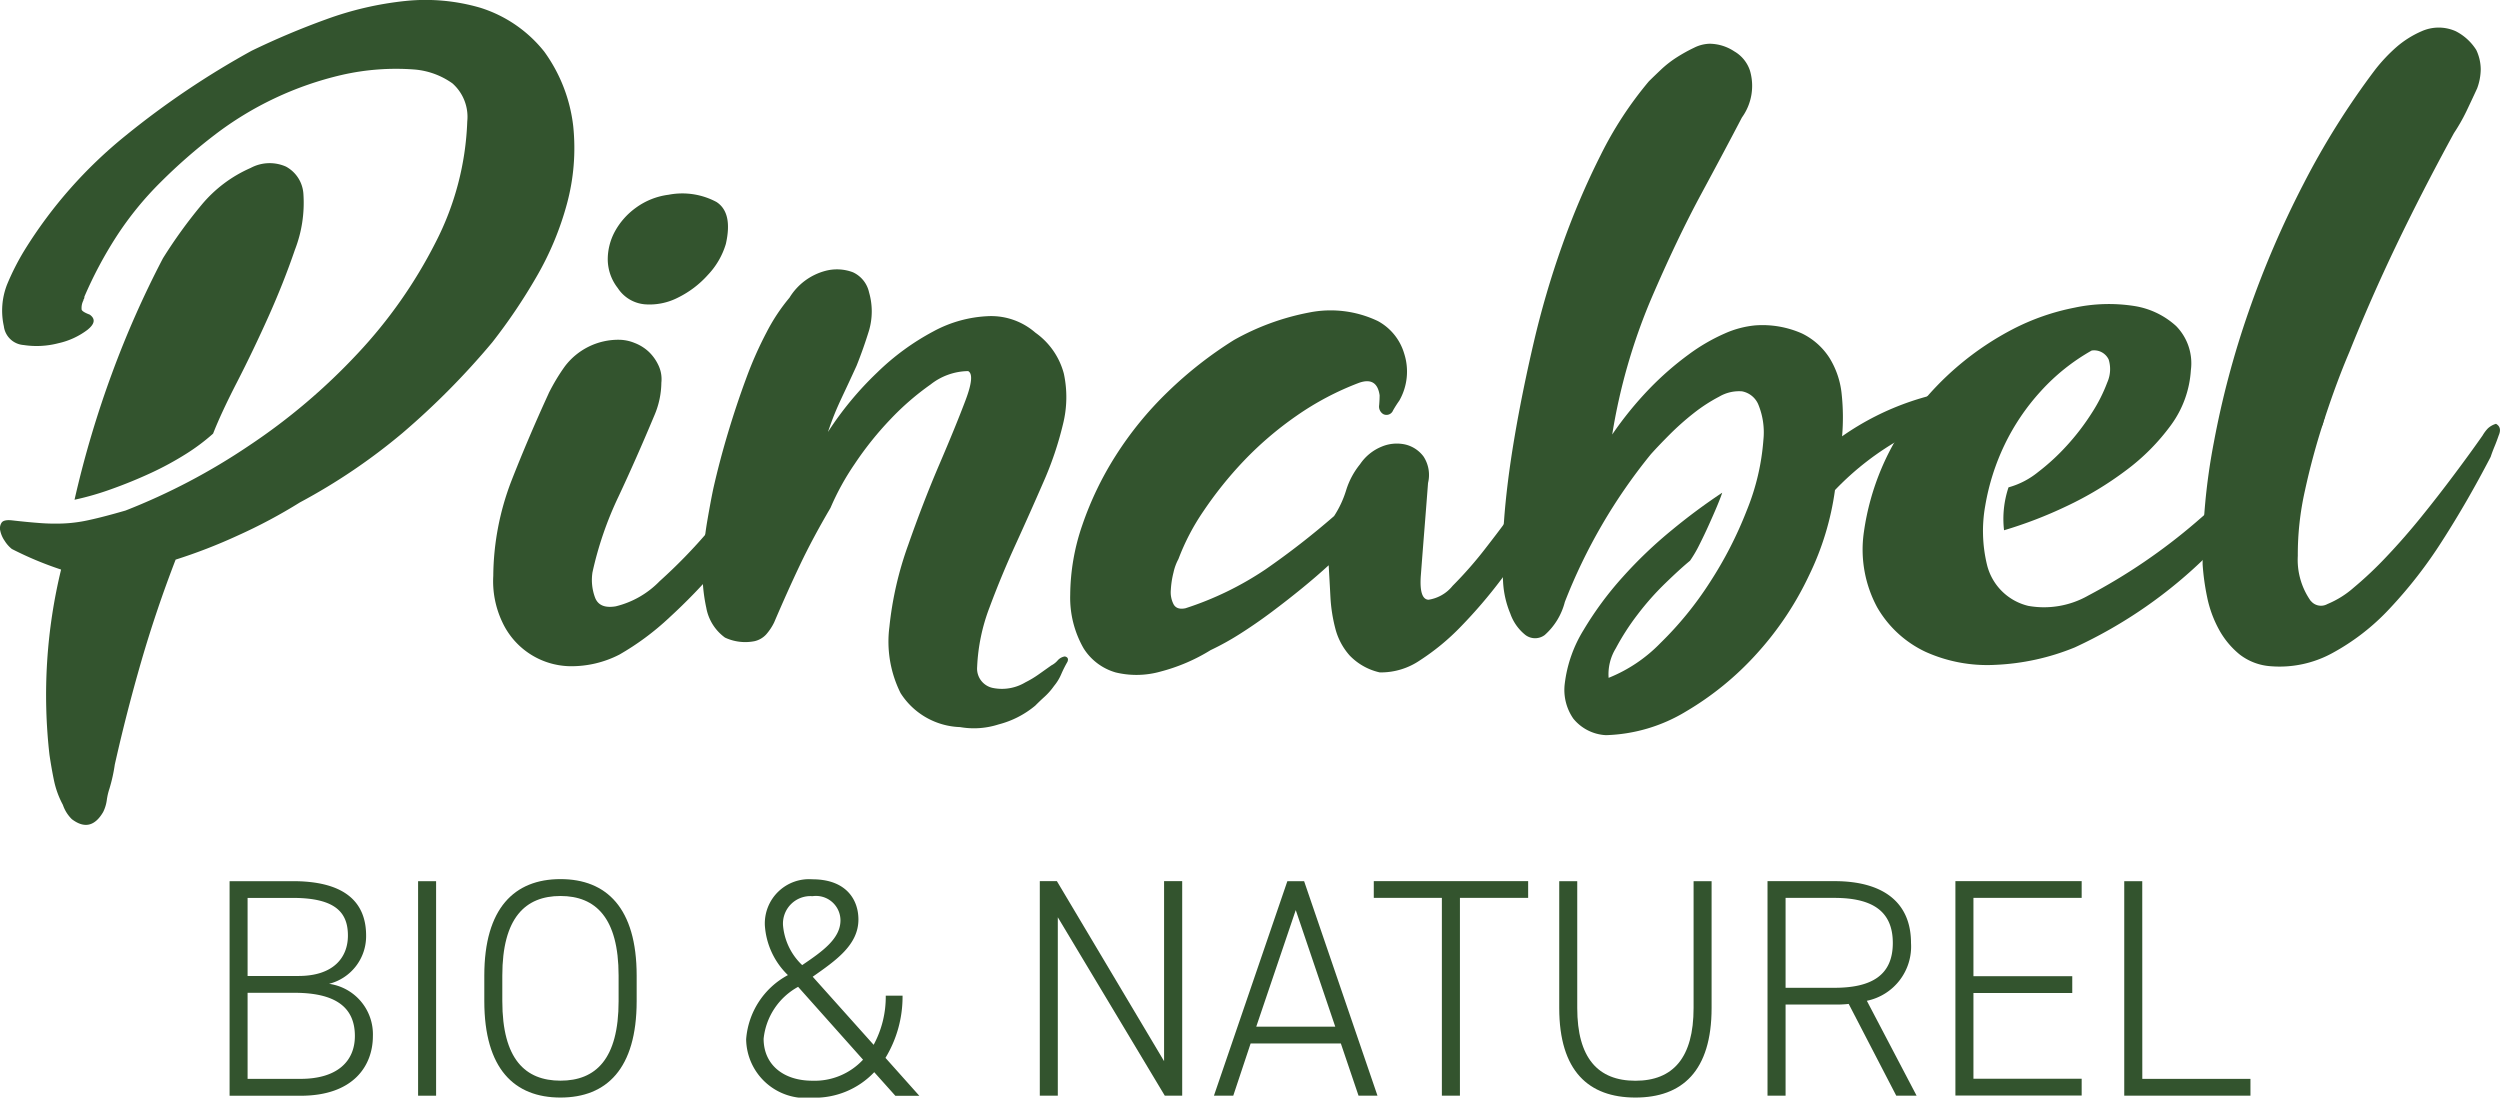
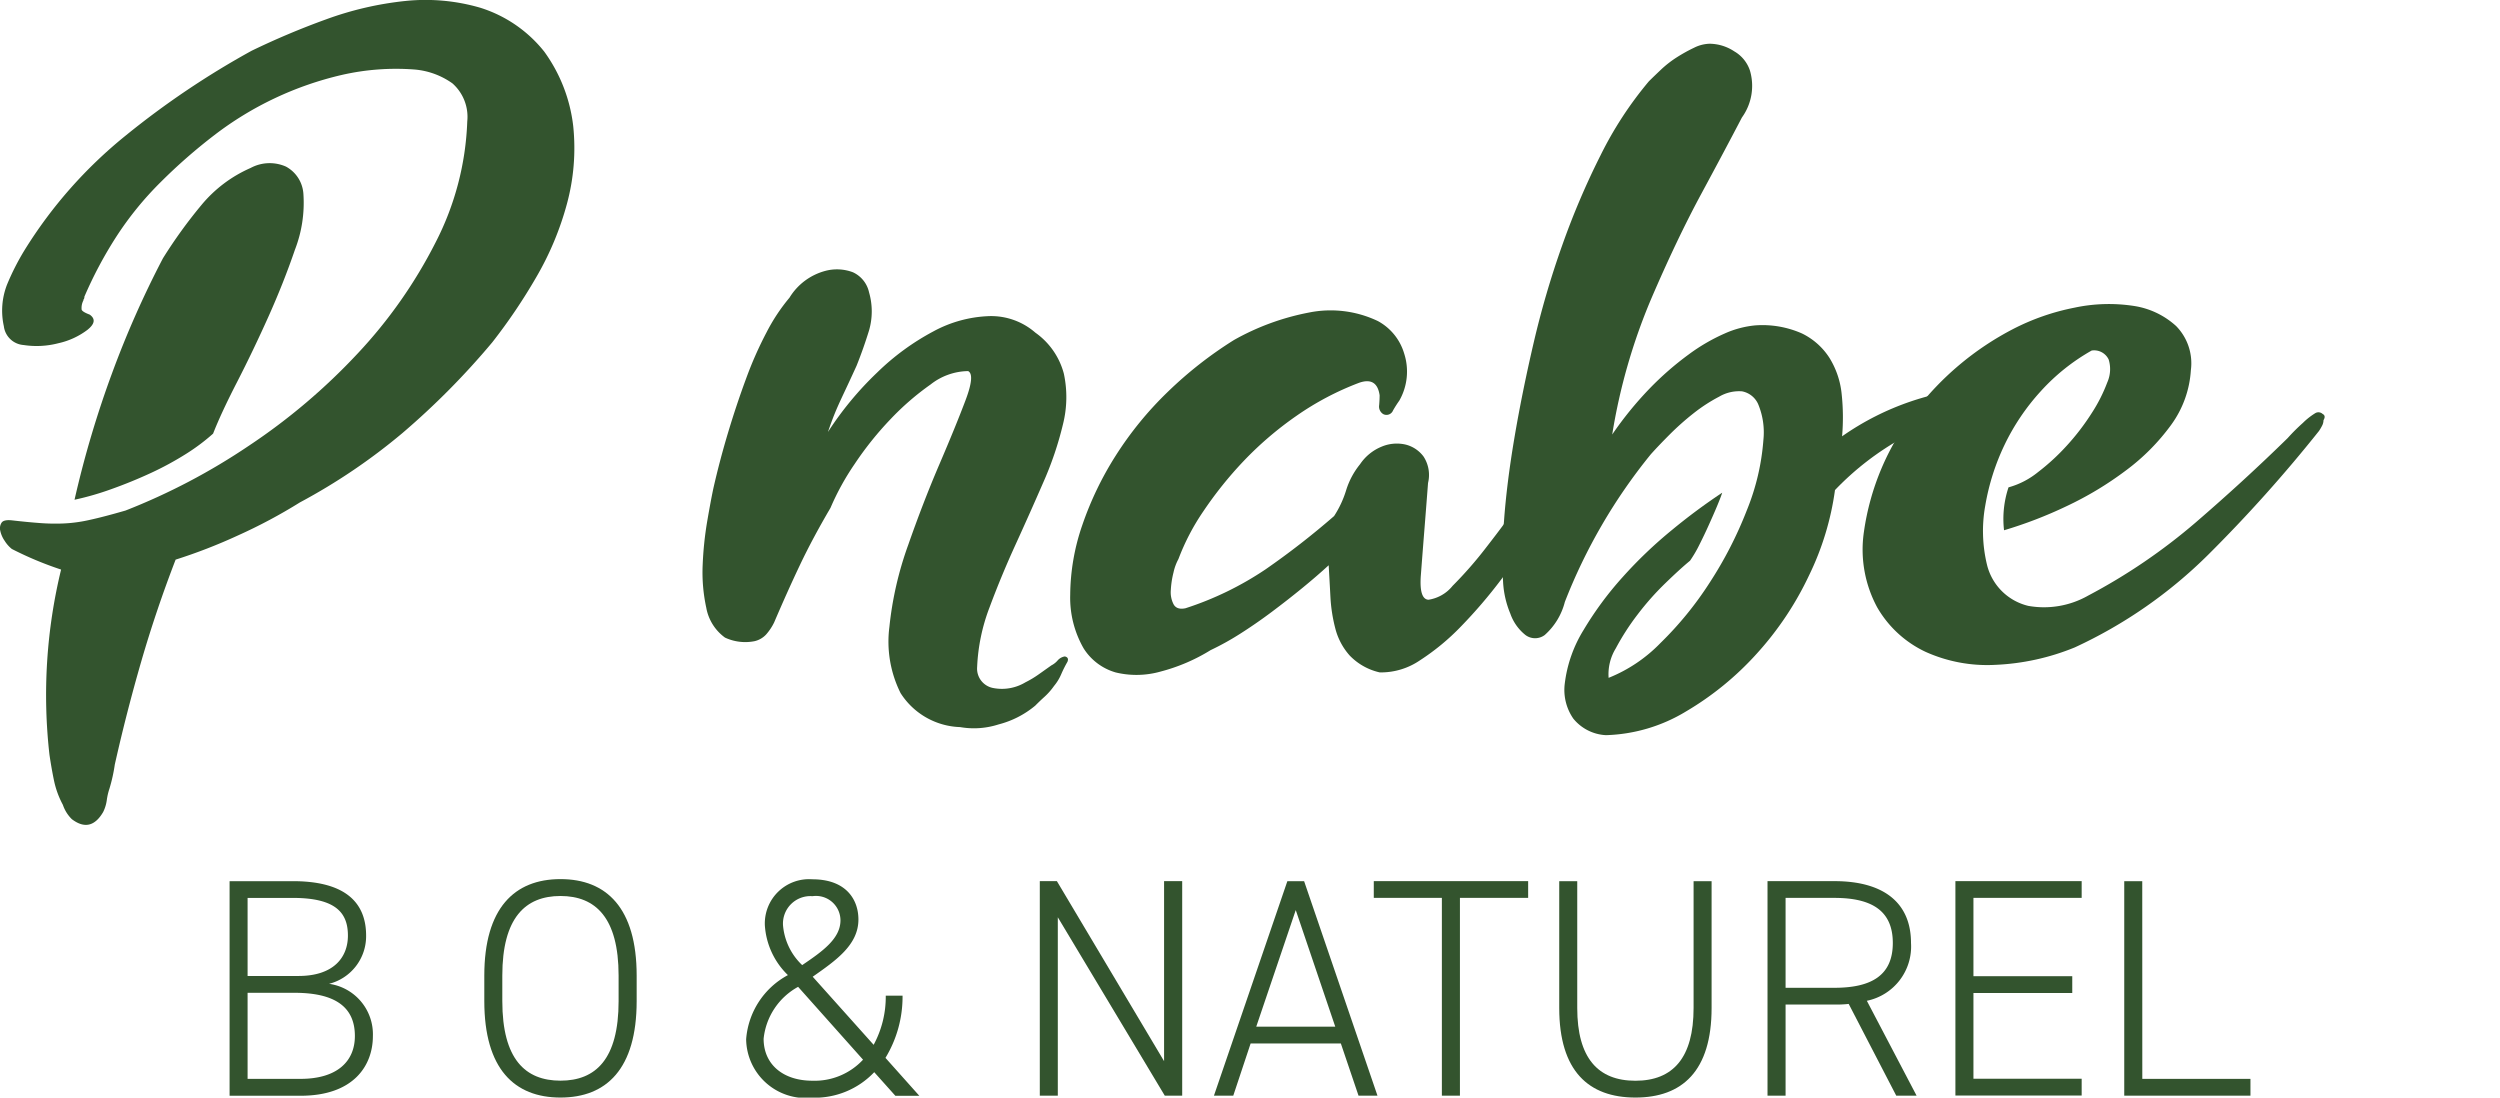
<svg xmlns="http://www.w3.org/2000/svg" width="93.299" height="40.961" viewBox="0 0 93.299 40.961">
  <g id="Groupe_98" data-name="Groupe 98" transform="translate(-434.072 -13.02)">
    <g id="Groupe_58" data-name="Groupe 58" transform="translate(-2578 78.01)">
      <path id="Tracé_439" data-name="Tracé 439" d="M12.515,57.377q-.733,1.9-1.284,3.805t-.985,3.84a6.113,6.113,0,0,1-.2.9,2.318,2.318,0,0,0-.1.436,1.432,1.432,0,0,1-.134.434q-.467.8-1.169.267a1.351,1.351,0,0,1-.334-.534,3.366,3.366,0,0,1-.334-.918c-.067-.323-.121-.641-.167-.952a19.852,19.852,0,0,1,.434-6.911,12.838,12.838,0,0,1-1.837-.768,1.183,1.183,0,0,1-.266-.3,1.037,1.037,0,0,1-.168-.384.38.38,0,0,1,.052-.3c.055-.079.184-.106.383-.085.4.046.747.079,1.035.1a7.442,7.442,0,0,0,.885.017,5.475,5.475,0,0,0,.985-.134c.355-.077.8-.194,1.336-.349a23.616,23.616,0,0,0,4.607-2.421,22.844,22.844,0,0,0,4.056-3.44,17.846,17.846,0,0,0,2.905-4.139A10.672,10.672,0,0,0,23.4,41.019a1.666,1.666,0,0,0-.553-1.419,2.841,2.841,0,0,0-1.418-.518,9.086,9.086,0,0,0-2.7.2,12.425,12.425,0,0,0-4.774,2.254,20.335,20.335,0,0,0-2,1.752A12.192,12.192,0,0,0,10.3,45.325,15.3,15.3,0,0,0,9.11,47.563a.136.136,0,0,1-.017.083.063.063,0,0,0-.017.05.609.609,0,0,0-.067.349c.021.056.121.117.3.184.223.158.194.346-.083.568a2.8,2.8,0,0,1-1.085.5,3.221,3.221,0,0,1-1.3.067.8.8,0,0,1-.735-.7,2.678,2.678,0,0,1,.117-1.551,9.191,9.191,0,0,1,.653-1.286,16.97,16.97,0,0,1,3.789-4.29,31.6,31.6,0,0,1,4.69-3.156,29.07,29.07,0,0,1,2.772-1.169,12.325,12.325,0,0,1,2.937-.685,7.306,7.306,0,0,1,2.822.25,4.931,4.931,0,0,1,2.386,1.636A5.875,5.875,0,0,1,27.355,41.2a7.96,7.96,0,0,1-.234,2.89,11.25,11.25,0,0,1-1.152,2.753,20.932,20.932,0,0,1-1.636,2.421,28.475,28.475,0,0,1-3.355,3.388,22.269,22.269,0,0,1-3.824,2.586,19.5,19.5,0,0,1-2.319,1.236,20,20,0,0,1-2.321.9M8.743,55.14a37.974,37.974,0,0,1,1.4-4.722,36.28,36.28,0,0,1,1.9-4.291,18.115,18.115,0,0,1,1.436-1.987,4.961,4.961,0,0,1,1.837-1.384,1.5,1.5,0,0,1,1.319-.05,1.247,1.247,0,0,1,.65,1.018,4.845,4.845,0,0,1-.317,2.086q-.417,1.22-.984,2.486t-1.169,2.439q-.6,1.166-.9,1.935a7.473,7.473,0,0,1-1,.751,11.594,11.594,0,0,1-1.321.718q-.717.332-1.468.6a10.564,10.564,0,0,1-1.386.4" transform="translate(3006.11 -101.478)" fill="#33542e" />
-       <path id="Tracé_440" data-name="Tracé 440" d="M20.158,48.7c.09-.178.184-.351.284-.518s.206-.328.317-.483a2.5,2.5,0,0,1,2.037-1,1.553,1.553,0,0,1,.568.118,1.621,1.621,0,0,1,.518.317,1.658,1.658,0,0,1,.366.5,1.207,1.207,0,0,1,.118.666,3.184,3.184,0,0,1-.267,1.236q-.669,1.6-1.336,3.022a13.054,13.054,0,0,0-.968,2.82,1.876,1.876,0,0,0,.1.952c.111.279.367.384.768.317A3.4,3.4,0,0,0,24.3,55.71a19.592,19.592,0,0,0,1.835-1.887q.9-1.052,1.67-2.1t1.169-1.586l.4-.5c.2-.134.322-.1.367.083a.7.7,0,0,1-.033.484c-.046.134-.1.261-.15.384s-.106.238-.15.349a19.752,19.752,0,0,1-1.269,2.087,25.4,25.4,0,0,1-1.653,2.154,21.452,21.452,0,0,1-1.835,1.9A9.961,9.961,0,0,1,22.8,58.448a3.917,3.917,0,0,1-1.837.434,2.842,2.842,0,0,1-2.536-1.653,3.562,3.562,0,0,1-.334-1.72,10.056,10.056,0,0,1,.668-3.521q.633-1.619,1.4-3.289m2.571-3.939a1.749,1.749,0,0,1-.367-1.052,2.189,2.189,0,0,1,.267-1.052,2.673,2.673,0,0,1,.785-.885,2.627,2.627,0,0,1,1.217-.484,2.7,2.7,0,0,1,1.787.269c.413.266.528.789.351,1.568a2.861,2.861,0,0,1-.668,1.152,3.674,3.674,0,0,1-1.119.85,2.319,2.319,0,0,1-1.234.25,1.34,1.34,0,0,1-1.018-.616" transform="translate(3012.388 -99.009)" fill="#33542e" />
      <path id="Tracé_441" data-name="Tracé 441" d="M35.654,45.469a2.719,2.719,0,0,1,1.069,1.536,4.16,4.16,0,0,1-.033,1.885,12.546,12.546,0,0,1-.735,2.171q-.5,1.15-1.035,2.321t-.968,2.336a7.058,7.058,0,0,0-.466,2.237.737.737,0,0,0,.618.783,1.7,1.7,0,0,0,1.184-.216,3.748,3.748,0,0,0,.5-.3l.468-.332a.76.76,0,0,0,.234-.184.452.452,0,0,1,.267-.15q.166.034.1.2a4.453,4.453,0,0,0-.234.466,1.771,1.771,0,0,1-.267.436,2.47,2.47,0,0,1-.351.4c-.123.111-.24.223-.351.335a3.489,3.489,0,0,1-1.368.7,3,3,0,0,1-1.436.1,2.74,2.74,0,0,1-2.221-1.269,4.3,4.3,0,0,1-.417-2.47,12.839,12.839,0,0,1,.7-3.054q.567-1.619,1.169-3.022t.968-2.371q.367-.968.1-1.1a2.312,2.312,0,0,0-1.4.5,9.933,9.933,0,0,0-1.5,1.3,12.222,12.222,0,0,0-1.336,1.67,9.5,9.5,0,0,0-.9,1.636q-.667,1.136-1.134,2.119t-.968,2.154a2.008,2.008,0,0,1-.3.451.848.848,0,0,1-.434.25,1.788,1.788,0,0,1-1.1-.134,1.759,1.759,0,0,1-.7-1.119,6.207,6.207,0,0,1-.134-1.585,12.963,12.963,0,0,1,.167-1.621c.09-.521.167-.94.234-1.251q.235-1.036.551-2.087t.668-2a14.025,14.025,0,0,1,.768-1.736,6.935,6.935,0,0,1,.852-1.286,2.243,2.243,0,0,1,1.336-1,1.683,1.683,0,0,1,1.034.052,1.077,1.077,0,0,1,.6.75,2.554,2.554,0,0,1,0,1.418c-.134.434-.288.876-.466,1.319-.112.247-.213.463-.3.651s-.178.379-.266.568-.173.379-.25.568-.162.419-.252.685a12.243,12.243,0,0,1,1.837-2.219,9.165,9.165,0,0,1,2.1-1.536,4.694,4.694,0,0,1,2.069-.568,2.509,2.509,0,0,1,1.736.618" transform="translate(3015.052 -98.048)" fill="#33542e" />
      <path id="Tracé_442" data-name="Tracé 442" d="M52.137,47.551a.534.534,0,0,1,.083.651,5.419,5.419,0,0,0-.284.616c-.267.4-.584.9-.952,1.5s-.774,1.231-1.219,1.885-.912,1.31-1.4,1.954a18.3,18.3,0,0,1-1.5,1.753,8.628,8.628,0,0,1-1.536,1.269,2.586,2.586,0,0,1-1.5.451A2.236,2.236,0,0,1,42.707,57a2.412,2.412,0,0,1-.534-1,5.877,5.877,0,0,1-.185-1.185c-.021-.411-.044-.806-.065-1.184q-.435.4-.985.85c-.367.3-.751.6-1.152.9s-.8.574-1.185.818a10.132,10.132,0,0,1-1.085.6,6.8,6.8,0,0,1-1.869.8,3.3,3.3,0,0,1-1.67.033,2.094,2.094,0,0,1-1.2-.9,3.792,3.792,0,0,1-.5-2,8.118,8.118,0,0,1,.451-2.6,12.158,12.158,0,0,1,1.252-2.6,12.956,12.956,0,0,1,1.937-2.371,14.811,14.811,0,0,1,2.47-1.935A9.219,9.219,0,0,1,41.187,44.2a4.093,4.093,0,0,1,2.57.317,2.029,2.029,0,0,1,.985,1.219,2.186,2.186,0,0,1-.184,1.752,4.157,4.157,0,0,0-.234.367.263.263,0,0,1-.367.134.33.33,0,0,1-.15-.334c.012-.155.017-.276.017-.367-.067-.466-.322-.622-.767-.466a10.676,10.676,0,0,0-2.338,1.234,12.8,12.8,0,0,0-1.97,1.686,14.333,14.333,0,0,0-1.5,1.87,8.432,8.432,0,0,0-.933,1.787,1.867,1.867,0,0,0-.184.5,3.327,3.327,0,0,0-.1.65.979.979,0,0,0,.1.534c.077.146.228.2.449.152a11.9,11.9,0,0,0,2.989-1.453,29.542,29.542,0,0,0,2.555-1.987,3.805,3.805,0,0,0,.451-.968,2.9,2.9,0,0,1,.518-.967,1.781,1.781,0,0,1,.8-.653,1.461,1.461,0,0,1,.885-.083,1.192,1.192,0,0,1,.685.451,1.258,1.258,0,0,1,.167.985q-.066.867-.134,1.718t-.134,1.72c-.046.6.05.908.284.92a1.429,1.429,0,0,0,.9-.518,14.768,14.768,0,0,0,1.269-1.453q.717-.92,1.4-1.887t1.286-1.82a9.8,9.8,0,0,1,.968-1.217c.09-.112.178-.219.267-.317a.5.5,0,0,1,.4-.15" transform="translate(3019.735 -97.526)" fill="#33542e" />
      <path id="Tracé_443" data-name="Tracé 443" d="M52.342,48.076a3.642,3.642,0,0,1,1.736.3,2.532,2.532,0,0,1,1.034.92,3.155,3.155,0,0,1,.452,1.351,8.2,8.2,0,0,1,.015,1.569,10.152,10.152,0,0,1,5.475-1.835.357.357,0,0,1,.184.2c.033.09-.006.167-.117.234a19.039,19.039,0,0,0-3.271,1.453,10.623,10.623,0,0,0-2.536,1.954,10.529,10.529,0,0,1-.97,3.188,11.849,11.849,0,0,1-1.952,2.92,11.228,11.228,0,0,1-2.638,2.154,6.1,6.1,0,0,1-2.987.885,1.677,1.677,0,0,1-1.219-.618,1.879,1.879,0,0,1-.317-1.318,4.922,4.922,0,0,1,.7-1.988,12.527,12.527,0,0,1,1.453-1.969,16.372,16.372,0,0,1,1.853-1.77,22.373,22.373,0,0,1,1.869-1.386c-.044.134-.112.307-.2.518s-.19.44-.3.685-.228.492-.351.736a4.6,4.6,0,0,1-.351.6c-.244.2-.551.48-.917.835a10.263,10.263,0,0,0-1.037,1.169,9.094,9.094,0,0,0-.817,1.267,1.848,1.848,0,0,0-.267,1.1,5.585,5.585,0,0,0,1.935-1.3,12.836,12.836,0,0,0,1.837-2.254,14.673,14.673,0,0,0,1.386-2.7,8.643,8.643,0,0,0,.618-2.621,2.729,2.729,0,0,0-.2-1.351.828.828,0,0,0-.6-.467,1.466,1.466,0,0,0-.852.2,6.078,6.078,0,0,0-.952.618,10.081,10.081,0,0,0-.9.8q-.433.435-.7.735a20.53,20.53,0,0,0-3.206,5.508,2.459,2.459,0,0,1-.751,1.234.6.6,0,0,1-.718,0,1.76,1.76,0,0,1-.566-.8,3.569,3.569,0,0,1-.269-1.169,16.083,16.083,0,0,1,.033-2.271q.1-1.4.384-3.087t.718-3.556a33.6,33.6,0,0,1,1.069-3.655,28.77,28.77,0,0,1,1.436-3.371,13.788,13.788,0,0,1,1.8-2.755c.135-.134.29-.282.468-.451a3.964,3.964,0,0,1,.584-.451,6,6,0,0,1,.634-.351,1.378,1.378,0,0,1,.584-.15,1.7,1.7,0,0,1,.918.285,1.3,1.3,0,0,1,.584.716,2.019,2.019,0,0,1-.3,1.753q-.6,1.152-1.519,2.855t-1.885,3.956A21.845,21.845,0,0,0,47,52.149a13.113,13.113,0,0,1,1.4-1.72,11.4,11.4,0,0,1,1.453-1.267,6.974,6.974,0,0,1,1.352-.786,3.611,3.611,0,0,1,1.135-.3" transform="translate(3025.239 -100.923)" fill="#33542e" />
      <path id="Tracé_444" data-name="Tracé 444" d="M57.035,52.407a3.715,3.715,0,0,1,.167-1.6,3.019,3.019,0,0,0,1.1-.568,8.127,8.127,0,0,0,1.085-1,8.753,8.753,0,0,0,.918-1.2,5.884,5.884,0,0,0,.584-1.152,1.215,1.215,0,0,0,.05-.852.6.6,0,0,0-.634-.334,7.611,7.611,0,0,0-1.9,1.519,8.282,8.282,0,0,0-1.351,2,8.549,8.549,0,0,0-.718,2.256,5.36,5.36,0,0,0,.067,2.236,2.086,2.086,0,0,0,1.536,1.518,3.335,3.335,0,0,0,2.236-.384A21.66,21.66,0,0,0,64.2,52.106q1.819-1.569,3.421-3.139a7.137,7.137,0,0,1,.568-.566,2.5,2.5,0,0,1,.468-.367.23.23,0,0,1,.267.033c.088.046.1.123.033.234a.444.444,0,0,1-.05.2,1.953,1.953,0,0,1-.117.2,53.749,53.749,0,0,1-4.139,4.623,17.437,17.437,0,0,1-4.976,3.456,8.8,8.8,0,0,1-2.97.651,5.6,5.6,0,0,1-2.6-.486,4.09,4.09,0,0,1-1.8-1.653,4.537,4.537,0,0,1-.5-2.82,9.462,9.462,0,0,1,1.9-4.49A10.944,10.944,0,0,1,57.369,44.9a8.615,8.615,0,0,1,2.3-.8,6.146,6.146,0,0,1,2.187-.067,3.009,3.009,0,0,1,1.6.753,1.983,1.983,0,0,1,.551,1.651,3.861,3.861,0,0,1-.735,2.037,7.914,7.914,0,0,1-1.686,1.7,12.57,12.57,0,0,1-2.219,1.336,16,16,0,0,1-2.338.9" transform="translate(3029.827 -97.609)" fill="#33542e" />
-       <path id="Tracé_445" data-name="Tracé 445" d="M64.157,58.563a.488.488,0,0,0,.618.117,3.51,3.51,0,0,0,.985-.616,13.887,13.887,0,0,0,1.219-1.152q.651-.685,1.286-1.469T69.5,53.856q.6-.8,1.067-1.468a1.356,1.356,0,0,1,.2-.267.755.755,0,0,1,.3-.167c.155.088.188.234.1.434-.046.134-.094.266-.15.4s-.106.267-.15.4q-.867,1.669-1.8,3.122A16.978,16.978,0,0,1,67.1,58.847a8.364,8.364,0,0,1-2.154,1.67A4.1,4.1,0,0,1,62.654,61a2.12,2.12,0,0,1-1.167-.449,3.145,3.145,0,0,1-.768-.937,4.314,4.314,0,0,1-.434-1.2,8.79,8.79,0,0,1-.167-1.217,23.126,23.126,0,0,1,.417-4.541,33.452,33.452,0,0,1,1.3-4.889,36.136,36.136,0,0,1,2.052-4.775,29.263,29.263,0,0,1,2.671-4.256,6.16,6.16,0,0,1,.785-.835,3.644,3.644,0,0,1,.952-.6,1.559,1.559,0,0,1,1.267,0,1.959,1.959,0,0,1,.768.7,1.711,1.711,0,0,1,.167.718,2.107,2.107,0,0,1-.134.716c-.134.291-.267.574-.4.853a6.782,6.782,0,0,1-.466.817q-1.2,2.2-2.154,4.191t-1.753,3.989q-.469,1.1-.918,2.471a25.992,25.992,0,0,0-.735,2.687,10.859,10.859,0,0,0-.267,2.438,2.665,2.665,0,0,0,.484,1.685" transform="translate(3034.155 -101.127)" fill="#33542e" />
    </g>
    <g id="Groupe_59" data-name="Groupe 59" transform="translate(-2574 165.01)">
      <path id="Tracé_446" data-name="Tracé 446" d="M13.973,58.153c1.834,0,2.729.706,2.729,2.031a1.833,1.833,0,0,1-1.383,1.8,1.9,1.9,0,0,1,1.636,1.949c0,1.091-.707,2.228-2.7,2.228H11.607V58.153Zm-1.694,3.538h1.9c1.3,0,1.844-.685,1.844-1.507s-.417-1.406-2.054-1.406H12.279Zm0,3.84h1.973c1.38,0,2.031-.662,2.031-1.6,0-1.079-.732-1.612-2.253-1.612H12.279Z" transform="translate(3005.033 -177.258)" fill="#33542e" />
-       <rect id="Rectangle_57" data-name="Rectangle 57" width="0.672" height="8.005" transform="translate(3023.675 -119.104)" fill="#33542e" />
      <path id="Tracé_447" data-name="Tracé 447" d="M20.713,66.252c-1.718,0-2.843-1.067-2.843-3.6V61.7c0-2.517,1.125-3.6,2.843-3.6s2.843,1.079,2.843,3.6v.952c0,2.53-1.126,3.6-2.843,3.6m-2.171-3.6c0,2.171.859,2.97,2.171,2.97s2.169-.8,2.169-2.97V61.7c0-2.158-.859-2.97-2.169-2.97s-2.171.812-2.171,2.97Z" transform="translate(3008.276 -177.282)" fill="#33542e" />
      <path id="Tracé_448" data-name="Tracé 448" d="M25.863,61.68a2.833,2.833,0,0,1-.858-1.858,1.652,1.652,0,0,1,1.774-1.715c1.254,0,1.718.753,1.718,1.5,0,.952-.847,1.533-1.706,2.136l2.274,2.541a3.76,3.76,0,0,0,.452-1.834h.627a4.394,4.394,0,0,1-.638,2.321l1.264,1.416h-.894l-.789-.882a3.055,3.055,0,0,1-2.309.952,2.225,2.225,0,0,1-2.471-2.183,2.97,2.97,0,0,1,1.554-2.389m2.81,3.156L26.246,62.12a2.5,2.5,0,0,0-1.287,1.938c0,.962.732,1.566,1.821,1.566a2.464,2.464,0,0,0,1.893-.789M26.4,61.308c.754-.51,1.427-.985,1.427-1.671a.914.914,0,0,0-1.044-.9,1.025,1.025,0,0,0-1.1,1.09,2.313,2.313,0,0,0,.719,1.486" transform="translate(3011.611 -177.282)" fill="#33542e" />
      <path id="Tracé_449" data-name="Tracé 449" d="M36.842,58.152v8.005h-.65L32.2,59.5v6.659h-.672V58.152h.638l4,6.718V58.152Z" transform="translate(3015.349 -177.258)" fill="#33542e" />
      <path id="Tracé_450" data-name="Tracé 450" d="M35.809,66.158l2.74-8.005h.625l2.738,8.005h-.707l-.66-1.949H37.178l-.648,1.949Zm1.579-2.576h2.948l-1.474-4.35Z" transform="translate(3017.567 -177.258)" fill="#33542e" />
      <path id="Tracé_451" data-name="Tracé 451" d="M45.5,58.152v.625H42.954v7.38H42.28v-7.38H39.739v-.625Z" transform="translate(3019.602 -177.258)" fill="#33542e" />
      <path id="Tracé_452" data-name="Tracé 452" d="M44.3,62.886V58.153h.672v4.733c0,1.858.767,2.715,2.171,2.715s2.171-.858,2.171-2.715V58.153h.672v4.733c0,2.357-1.1,3.342-2.843,3.342S44.3,65.243,44.3,62.886" transform="translate(3021.962 -177.258)" fill="#33542e" />
      <path id="Tracé_453" data-name="Tracé 453" d="M54.224,66.157,52.45,62.734a4.1,4.1,0,0,1-.534.023H50.094v3.4H49.42V58.152h2.5c1.811,0,2.855.788,2.855,2.307a2.068,2.068,0,0,1-1.648,2.158l1.856,3.54Zm-2.309-4.025c1.4,0,2.181-.475,2.181-1.673s-.777-1.682-2.181-1.682H50.094v3.355Z" transform="translate(3024.615 -177.258)" fill="#33542e" />
      <path id="Tracé_454" data-name="Tracé 454" d="M58.751,58.152v.625H54.712V61.7H58.4v.627H54.712v3.2h4.039v.627H54.039V58.152Z" transform="translate(3027.008 -177.258)" fill="#33542e" />
      <path id="Tracé_455" data-name="Tracé 455" d="M58.864,65.531H62.9v.627h-4.71V58.153h.672Z" transform="translate(3029.158 -177.258)" fill="#33542e" />
    </g>
  </g>
</svg>